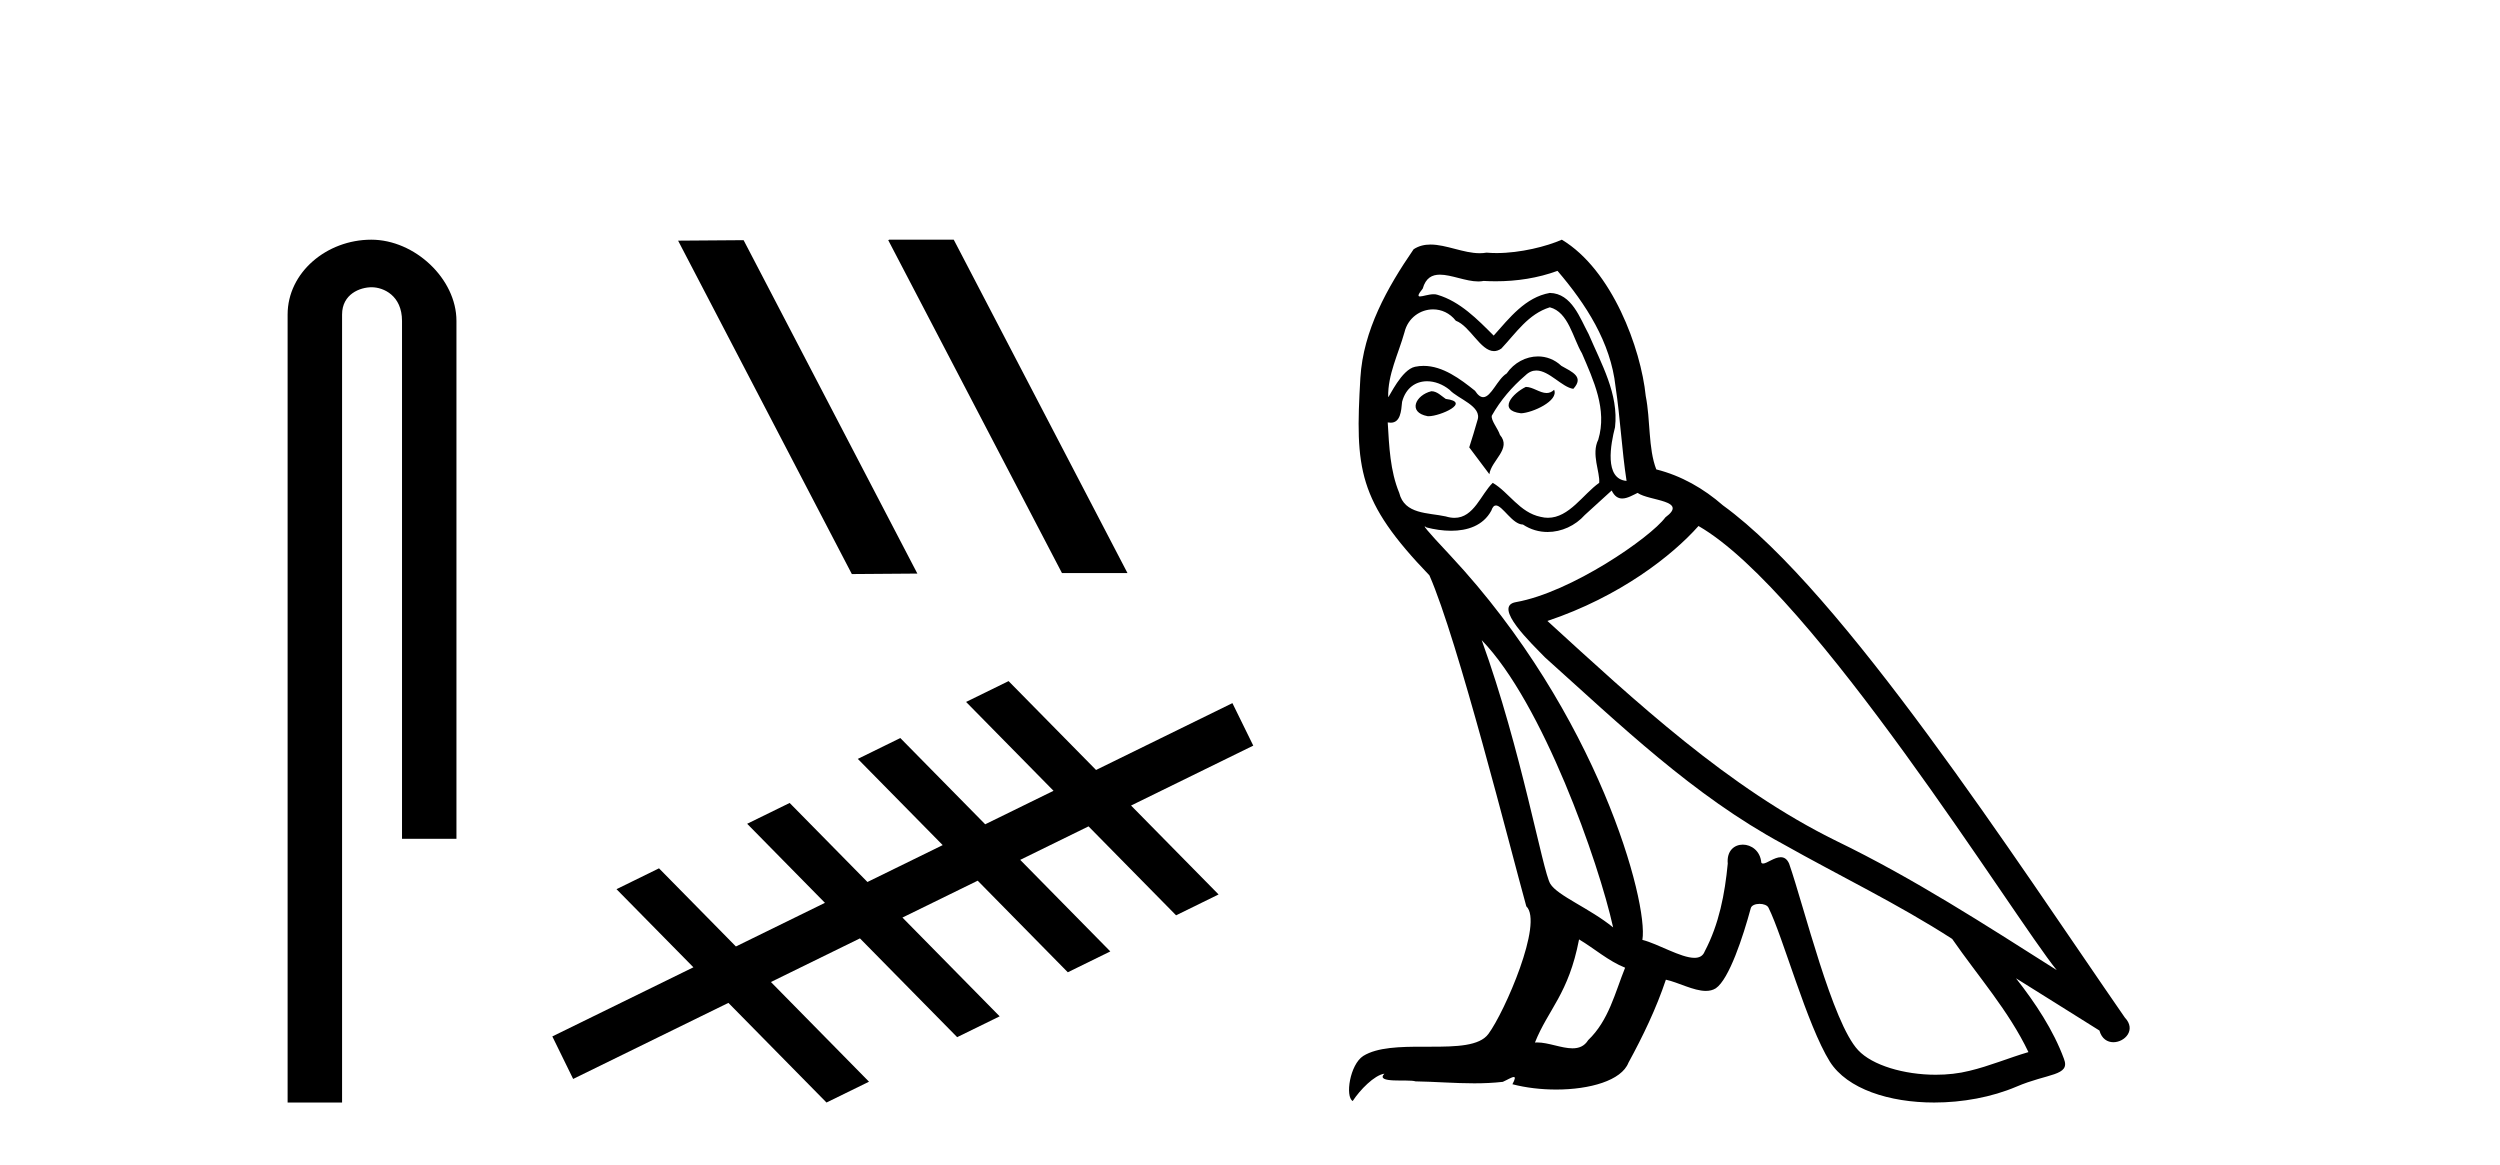
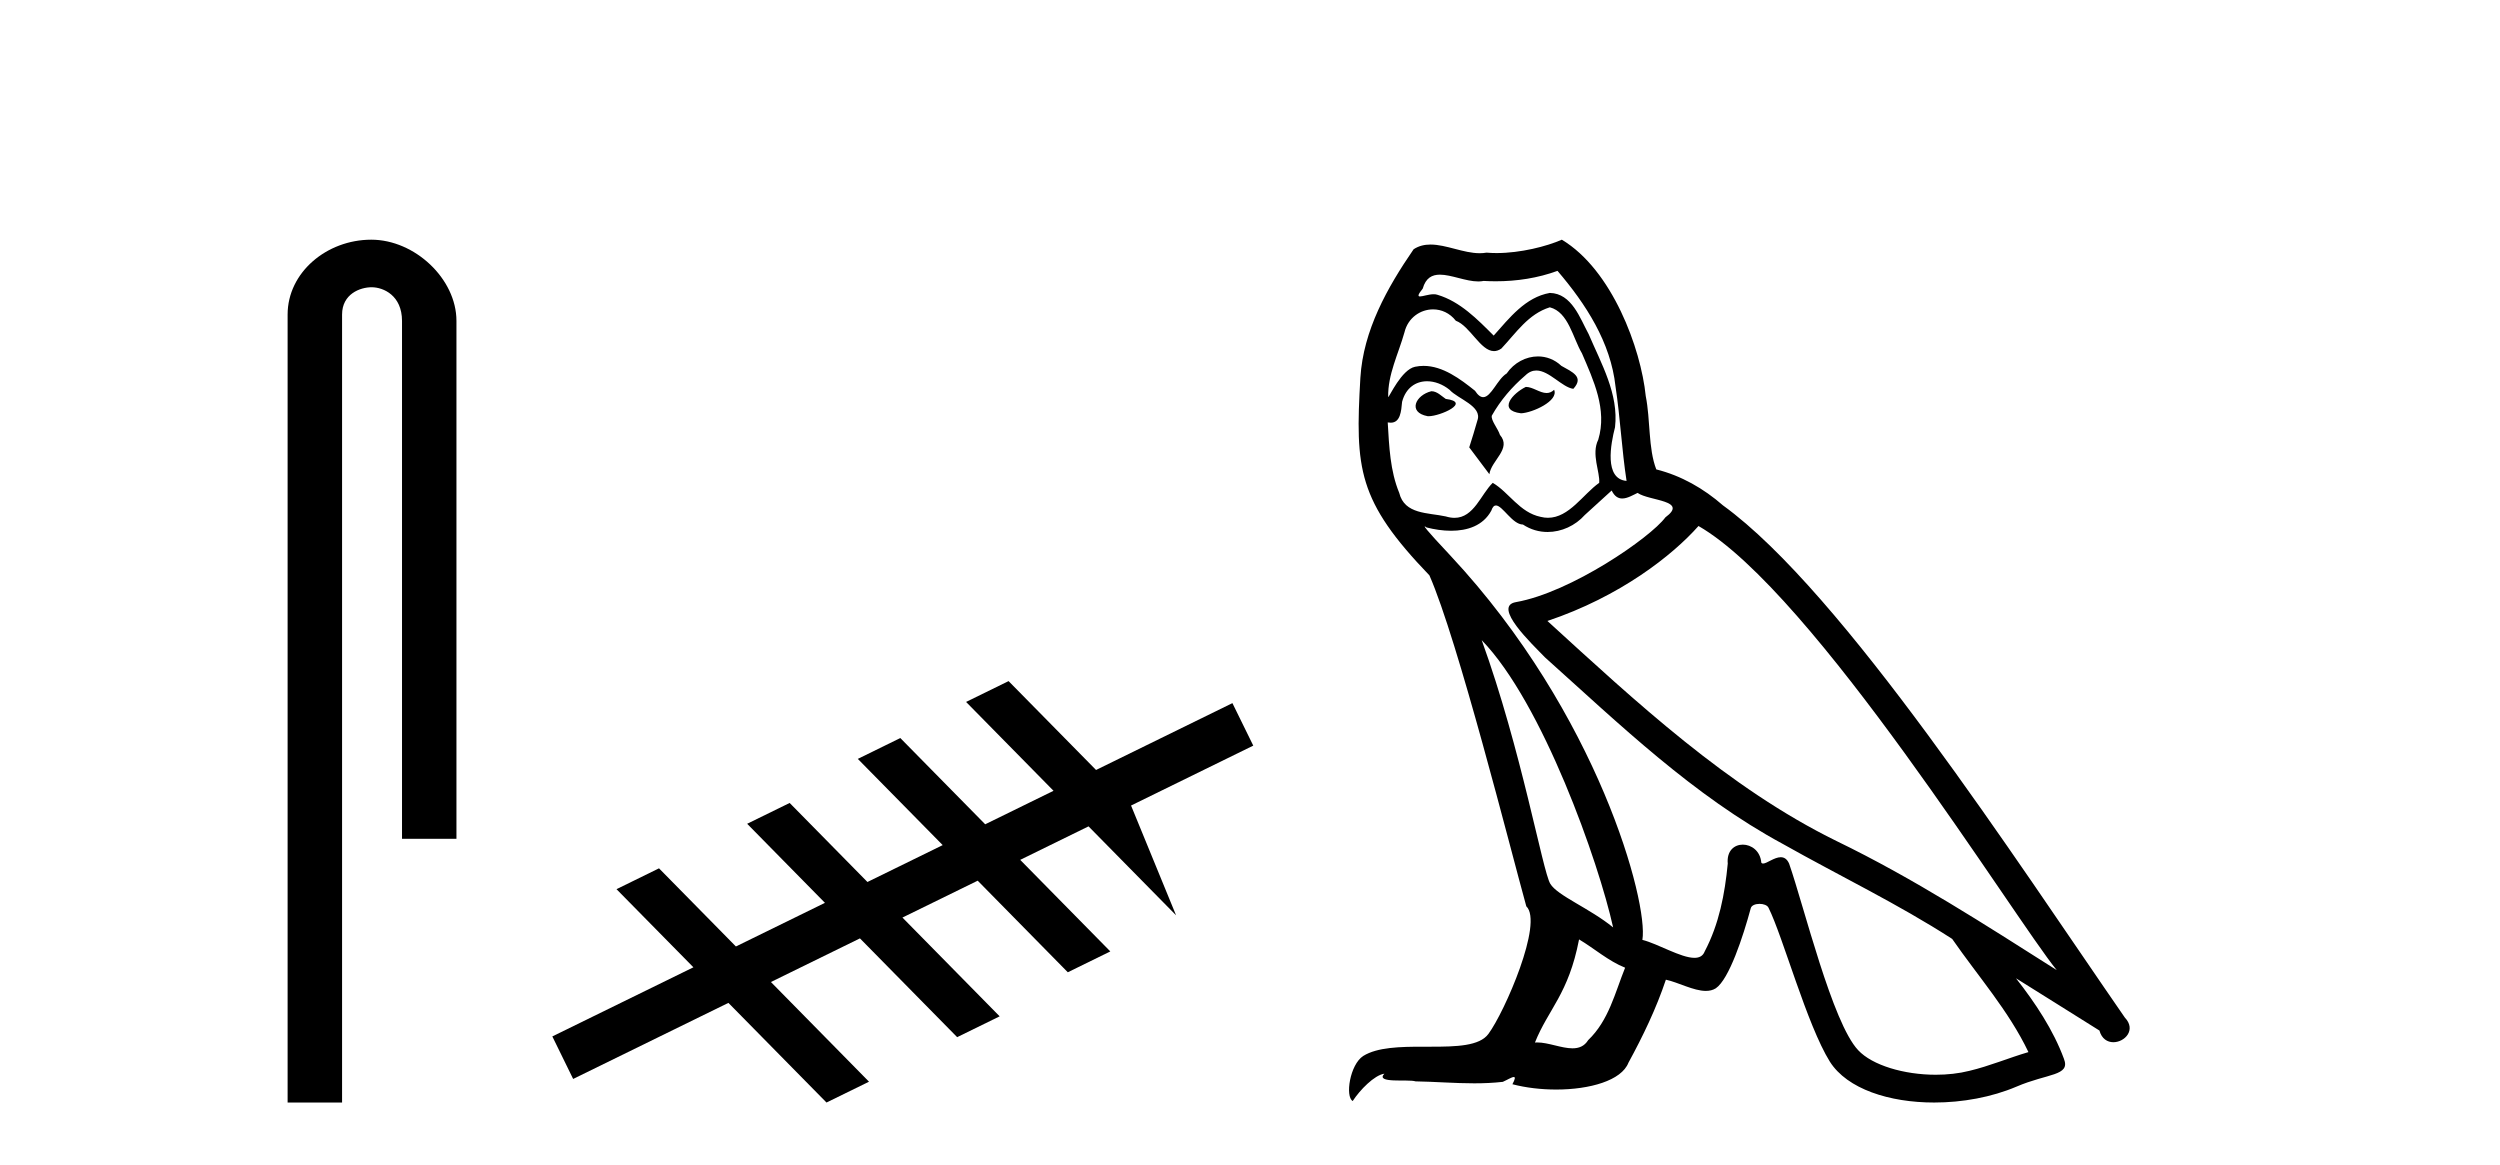
<svg xmlns="http://www.w3.org/2000/svg" width="88.0" height="41.0">
  <path d="M 13.069 8.437 C 11.5 8.437 10.124 9.591 10.124 11.072 L 10.124 38.809 L 12.041 38.809 L 12.041 11.072 C 12.041 10.346 12.68 10.111 13.081 10.111 C 13.502 10.111 14.151 10.406 14.151 11.296 L 14.151 29.526 L 16.067 29.526 L 16.067 11.296 C 16.067 9.813 14.598 8.437 13.069 8.437 Z" style="fill:#000000;stroke:none" />
-   <path d="M 31.3 8.437 L 31.266 8.454 L 37.382 20.173 L 39.688 20.173 L 33.572 8.437 ZM 26.175 8.454 L 23.869 8.471 L 29.985 20.207 L 32.291 20.19 L 26.175 8.454 Z" style="fill:#000000;stroke:none" />
-   <path d="M 35.502 23.975 L 34.006 24.708 L 37.084 27.836 L 34.679 29.015 L 34.679 29.015 L 31.691 25.979 L 30.195 26.713 L 33.183 29.748 L 33.183 29.748 L 30.534 31.046 L 30.534 31.046 L 27.796 28.264 L 26.3 28.997 L 29.038 31.78 L 29.038 31.78 L 25.904 33.316 L 25.904 33.316 L 25.904 33.316 L 25.904 33.316 L 25.904 33.316 L 25.904 33.316 L 23.197 30.565 L 21.701 31.299 L 24.408 34.049 L 19.442 36.482 L 20.175 37.979 L 25.64 35.301 L 25.64 35.301 L 29.093 38.809 L 30.589 38.076 L 27.136 34.567 L 27.136 34.567 L 30.27 33.031 L 33.692 36.508 L 35.188 35.775 L 31.766 32.298 L 31.766 32.298 L 34.415 31 L 34.415 31 L 37.587 34.224 L 39.083 33.49 L 35.911 30.267 L 35.911 30.267 L 38.316 29.088 L 41.398 32.219 L 42.894 31.485 L 39.813 28.355 L 44.115 26.246 L 43.381 24.75 L 38.581 27.103 L 35.502 23.975 Z" style="fill:#000000;stroke:none" />
+   <path d="M 35.502 23.975 L 34.006 24.708 L 37.084 27.836 L 34.679 29.015 L 34.679 29.015 L 31.691 25.979 L 30.195 26.713 L 33.183 29.748 L 33.183 29.748 L 30.534 31.046 L 30.534 31.046 L 27.796 28.264 L 26.3 28.997 L 29.038 31.78 L 29.038 31.78 L 25.904 33.316 L 25.904 33.316 L 25.904 33.316 L 25.904 33.316 L 25.904 33.316 L 25.904 33.316 L 23.197 30.565 L 21.701 31.299 L 24.408 34.049 L 19.442 36.482 L 20.175 37.979 L 25.64 35.301 L 25.64 35.301 L 29.093 38.809 L 30.589 38.076 L 27.136 34.567 L 27.136 34.567 L 30.27 33.031 L 33.692 36.508 L 35.188 35.775 L 31.766 32.298 L 31.766 32.298 L 34.415 31 L 34.415 31 L 37.587 34.224 L 39.083 33.49 L 35.911 30.267 L 35.911 30.267 L 38.316 29.088 L 41.398 32.219 L 39.813 28.355 L 44.115 26.246 L 43.381 24.75 L 38.581 27.103 L 35.502 23.975 Z" style="fill:#000000;stroke:none" />
  <path d="M 53.709 13.619 C 53.254 13.839 52.697 14.447 53.541 14.548 C 53.946 14.531 54.874 14.109 54.705 13.721 L 54.705 13.721 C 54.618 13.804 54.529 13.834 54.44 13.834 C 54.201 13.834 53.955 13.619 53.709 13.619 ZM 50.384 13.771 C 49.827 13.906 49.54 14.514 50.249 14.649 C 50.26 14.65 50.273 14.651 50.286 14.651 C 50.694 14.651 51.806 14.156 50.89 14.042 C 50.738 13.94 50.586 13.771 50.384 13.771 ZM 54.824 9.534 C 55.82 10.699 56.697 12.049 56.866 13.603 C 57.035 14.717 57.086 15.831 57.255 16.928 C 56.461 16.861 56.697 15.628 56.849 15.038 C 56.984 13.873 56.36 12.792 55.921 11.762 C 55.617 11.205 55.33 10.328 54.554 10.311 C 53.693 10.463 53.135 11.189 52.578 11.813 C 52.004 11.239 51.397 10.615 50.603 10.378 C 50.562 10.363 50.515 10.357 50.466 10.357 C 50.288 10.357 50.08 10.435 49.984 10.435 C 49.902 10.435 49.903 10.377 50.08 10.159 C 50.187 9.78 50.41 9.668 50.685 9.668 C 51.087 9.668 51.601 9.907 52.034 9.907 C 52.099 9.907 52.163 9.901 52.224 9.889 C 52.366 9.897 52.509 9.901 52.652 9.901 C 53.39 9.901 54.131 9.789 54.824 9.534 ZM 54.554 10.817 C 55.212 10.986 55.364 11.898 55.685 12.438 C 56.09 13.383 56.579 14.413 56.259 15.476 C 56.005 15.983 56.326 16.624 56.292 16.996 C 55.729 17.391 55.235 18.226 54.487 18.226 C 54.406 18.226 54.321 18.216 54.233 18.194 C 53.49 18.042 53.119 17.333 52.545 16.996 C 52.129 17.397 51.883 18.228 51.199 18.228 C 51.105 18.228 51.002 18.212 50.89 18.178 C 50.266 18.042 49.438 18.11 49.253 17.35 C 48.932 16.574 48.898 15.713 48.848 14.869 L 48.848 14.869 C 48.885 14.876 48.919 14.879 48.951 14.879 C 49.292 14.879 49.323 14.483 49.354 14.143 C 49.485 13.649 49.839 13.42 50.232 13.42 C 50.498 13.42 50.781 13.524 51.025 13.721 C 51.312 14.042 52.19 14.295 52.004 14.801 C 51.92 15.105 51.819 15.426 51.717 15.747 L 52.426 16.692 C 52.494 16.202 53.22 15.797 52.798 15.308 C 52.73 15.088 52.477 14.801 52.511 14.632 C 52.815 14.092 53.22 13.619 53.693 13.214 C 53.82 13.09 53.95 13.042 54.08 13.042 C 54.532 13.042 54.987 13.635 55.381 13.687 C 55.769 13.265 55.347 13.096 54.959 12.877 C 54.718 12.65 54.427 12.546 54.137 12.546 C 53.715 12.546 53.294 12.766 53.034 13.147 C 52.713 13.339 52.49 13.98 52.209 13.98 C 52.12 13.98 52.025 13.917 51.92 13.755 C 51.405 13.342 50.787 12.879 50.111 12.879 C 50.012 12.879 49.911 12.889 49.81 12.91 C 49.332 13.009 48.903 13.976 48.866 13.976 C 48.865 13.976 48.865 13.975 48.864 13.974 C 48.848 13.181 49.219 12.472 49.438 11.695 C 49.561 11.185 49.998 10.89 50.444 10.89 C 50.736 10.89 51.031 11.016 51.245 11.29 C 51.747 11.476 52.115 12.359 52.588 12.359 C 52.671 12.359 52.758 12.332 52.848 12.269 C 53.372 11.712 53.794 11.053 54.554 10.817 ZM 52.156 22.533 C 54.3 24.744 56.275 30.349 56.782 32.645 C 55.955 31.97 54.824 31.531 54.57 31.109 C 54.3 30.67 53.557 26.399 52.156 22.533 ZM 59.787 18.515 C 63.838 20.845 70.895 32.307 72.397 34.148 C 69.865 32.544 67.367 30.923 64.649 29.606 C 60.833 27.733 57.575 24.694 54.469 21.858 C 57.035 20.997 58.875 19.545 59.787 18.515 ZM 55.583 33.067 C 56.123 33.388 56.613 33.827 57.204 34.063 C 56.849 34.941 56.63 35.92 55.904 36.612 C 55.768 36.832 55.573 36.901 55.351 36.901 C 54.967 36.901 54.5 36.694 54.11 36.694 C 54.083 36.694 54.056 36.695 54.03 36.697 C 54.503 35.515 55.212 34.992 55.583 33.067 ZM 56.731 17.266 C 56.833 17.478 56.964 17.547 57.102 17.547 C 57.284 17.547 57.48 17.427 57.643 17.35 C 58.048 17.637 59.449 17.604 58.622 18.211 C 58.099 18.92 55.302 20.854 53.359 21.195 C 52.52 21.342 53.929 22.668 54.385 23.141 C 57.018 25.504 59.601 28.003 62.758 29.708 C 64.733 30.822 66.81 31.818 68.717 33.05 C 69.629 34.367 70.709 35.582 71.401 37.034 C 70.709 37.237 70.034 37.524 69.325 37.693 C 68.951 37.787 68.546 37.831 68.139 37.831 C 67.024 37.831 65.903 37.499 65.408 36.967 C 64.497 36.005 63.501 31.902 62.977 30.4 C 62.903 30.231 62.797 30.174 62.683 30.174 C 62.455 30.174 62.191 30.397 62.06 30.397 C 62.033 30.397 62.012 30.388 61.998 30.366 C 61.964 29.95 61.645 29.731 61.346 29.731 C 61.05 29.731 60.775 29.946 60.817 30.4 C 60.715 31.463 60.513 32.527 60.006 33.489 C 59.944 33.653 59.815 33.716 59.644 33.716 C 59.164 33.716 58.359 33.221 57.812 33.084 C 58.031 31.784 56.259 25.133 51.059 19.562 C 50.877 19.365 50.085 18.53 50.154 18.53 C 50.162 18.53 50.182 18.541 50.215 18.566 C 50.481 18.635 50.781 18.683 51.078 18.683 C 51.647 18.683 52.205 18.508 52.494 17.975 C 52.538 17.843 52.593 17.792 52.657 17.792 C 52.888 17.792 53.238 18.464 53.608 18.464 C 53.877 18.643 54.177 18.726 54.475 18.726 C 54.965 18.726 55.45 18.504 55.786 18.127 C 56.107 17.84 56.41 17.553 56.731 17.266 ZM 54.976 8.437 C 54.445 8.673 53.516 8.908 52.682 8.908 C 52.56 8.908 52.441 8.903 52.325 8.893 C 52.246 8.907 52.166 8.913 52.084 8.913 C 51.516 8.913 50.905 8.608 50.355 8.608 C 50.145 8.608 49.945 8.652 49.759 8.774 C 48.831 10.125 47.987 11.627 47.885 13.299 C 47.7 16.506 47.784 17.62 50.316 20.254 C 51.312 22.516 53.169 29.893 53.726 31.902 C 54.334 32.476 52.967 35.616 52.393 36.393 C 52.08 36.823 51.257 36.844 50.373 36.844 C 50.277 36.844 50.18 36.844 50.083 36.844 C 49.288 36.844 48.483 36.861 47.987 37.169 C 47.514 37.473 47.345 38.604 47.615 38.756 C 47.868 38.368 48.375 37.845 48.729 37.794 L 48.729 37.794 C 48.392 38.148 49.573 37.98 49.827 38.064 C 50.51 38.075 51.2 38.133 51.893 38.133 C 52.228 38.133 52.564 38.119 52.899 38.081 C 53.051 38.014 53.214 37.911 53.285 37.911 C 53.34 37.911 53.34 37.973 53.237 38.165 C 53.715 38.29 54.252 38.352 54.776 38.352 C 55.957 38.352 57.077 38.037 57.322 37.406 C 57.829 36.477 58.301 35.498 58.639 34.485 C 59.07 34.577 59.612 34.88 60.046 34.88 C 60.173 34.88 60.291 34.854 60.395 34.789 C 60.867 34.468 61.357 32.966 61.627 31.97 C 61.653 31.866 61.793 31.816 61.936 31.816 C 62.072 31.816 62.21 31.862 62.252 31.953 C 62.758 32.966 63.602 36.072 64.412 37.372 C 65.024 38.335 66.506 38.809 68.083 38.809 C 69.075 38.809 70.105 38.622 70.979 38.25 C 72.077 37.777 72.887 37.878 72.651 37.271 C 72.279 36.258 71.638 35.295 70.962 34.435 L 70.962 34.435 C 71.942 35.042 72.921 35.667 73.9 36.275 C 73.981 36.569 74.184 36.686 74.391 36.686 C 74.79 36.686 75.206 36.252 74.795 35.819 C 70.962 30.282 64.868 20.845 60.648 17.789 C 59.973 17.198 59.179 16.743 58.301 16.523 C 58.014 15.78 58.099 14.784 57.93 13.94 C 57.761 12.269 56.748 9.5 54.976 8.437 Z" style="fill:#000000;stroke:none" />
</svg>